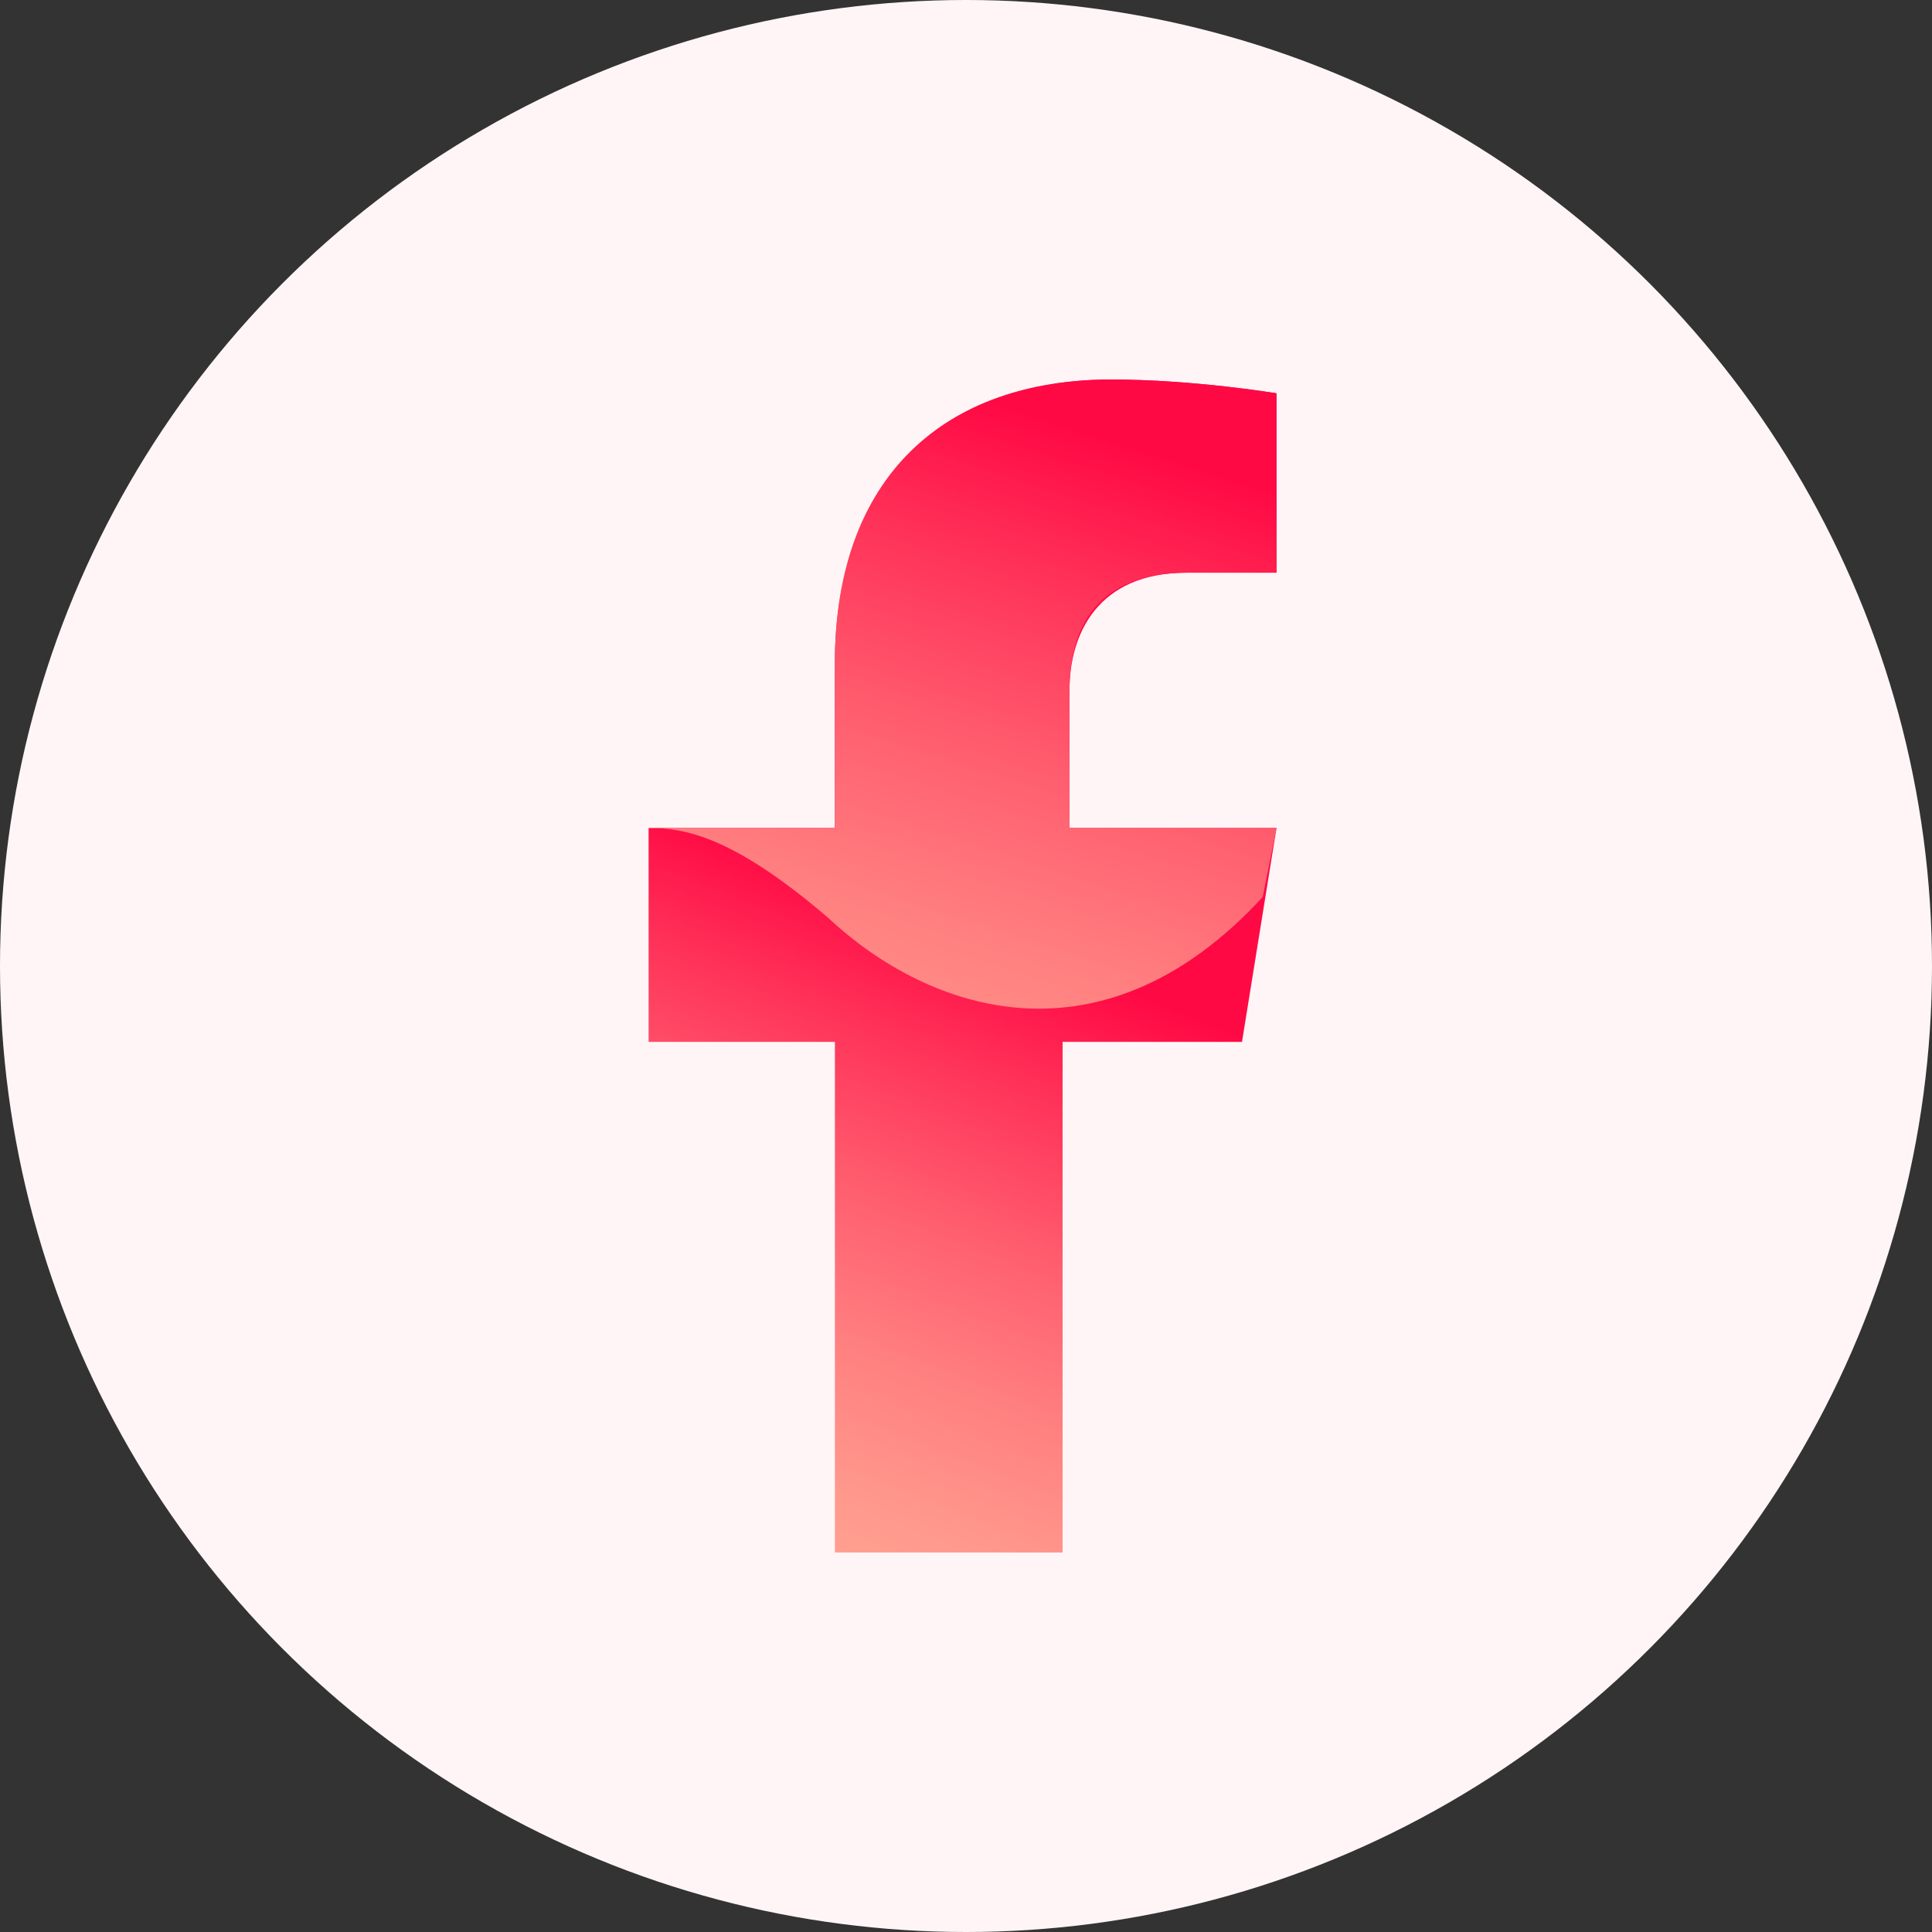
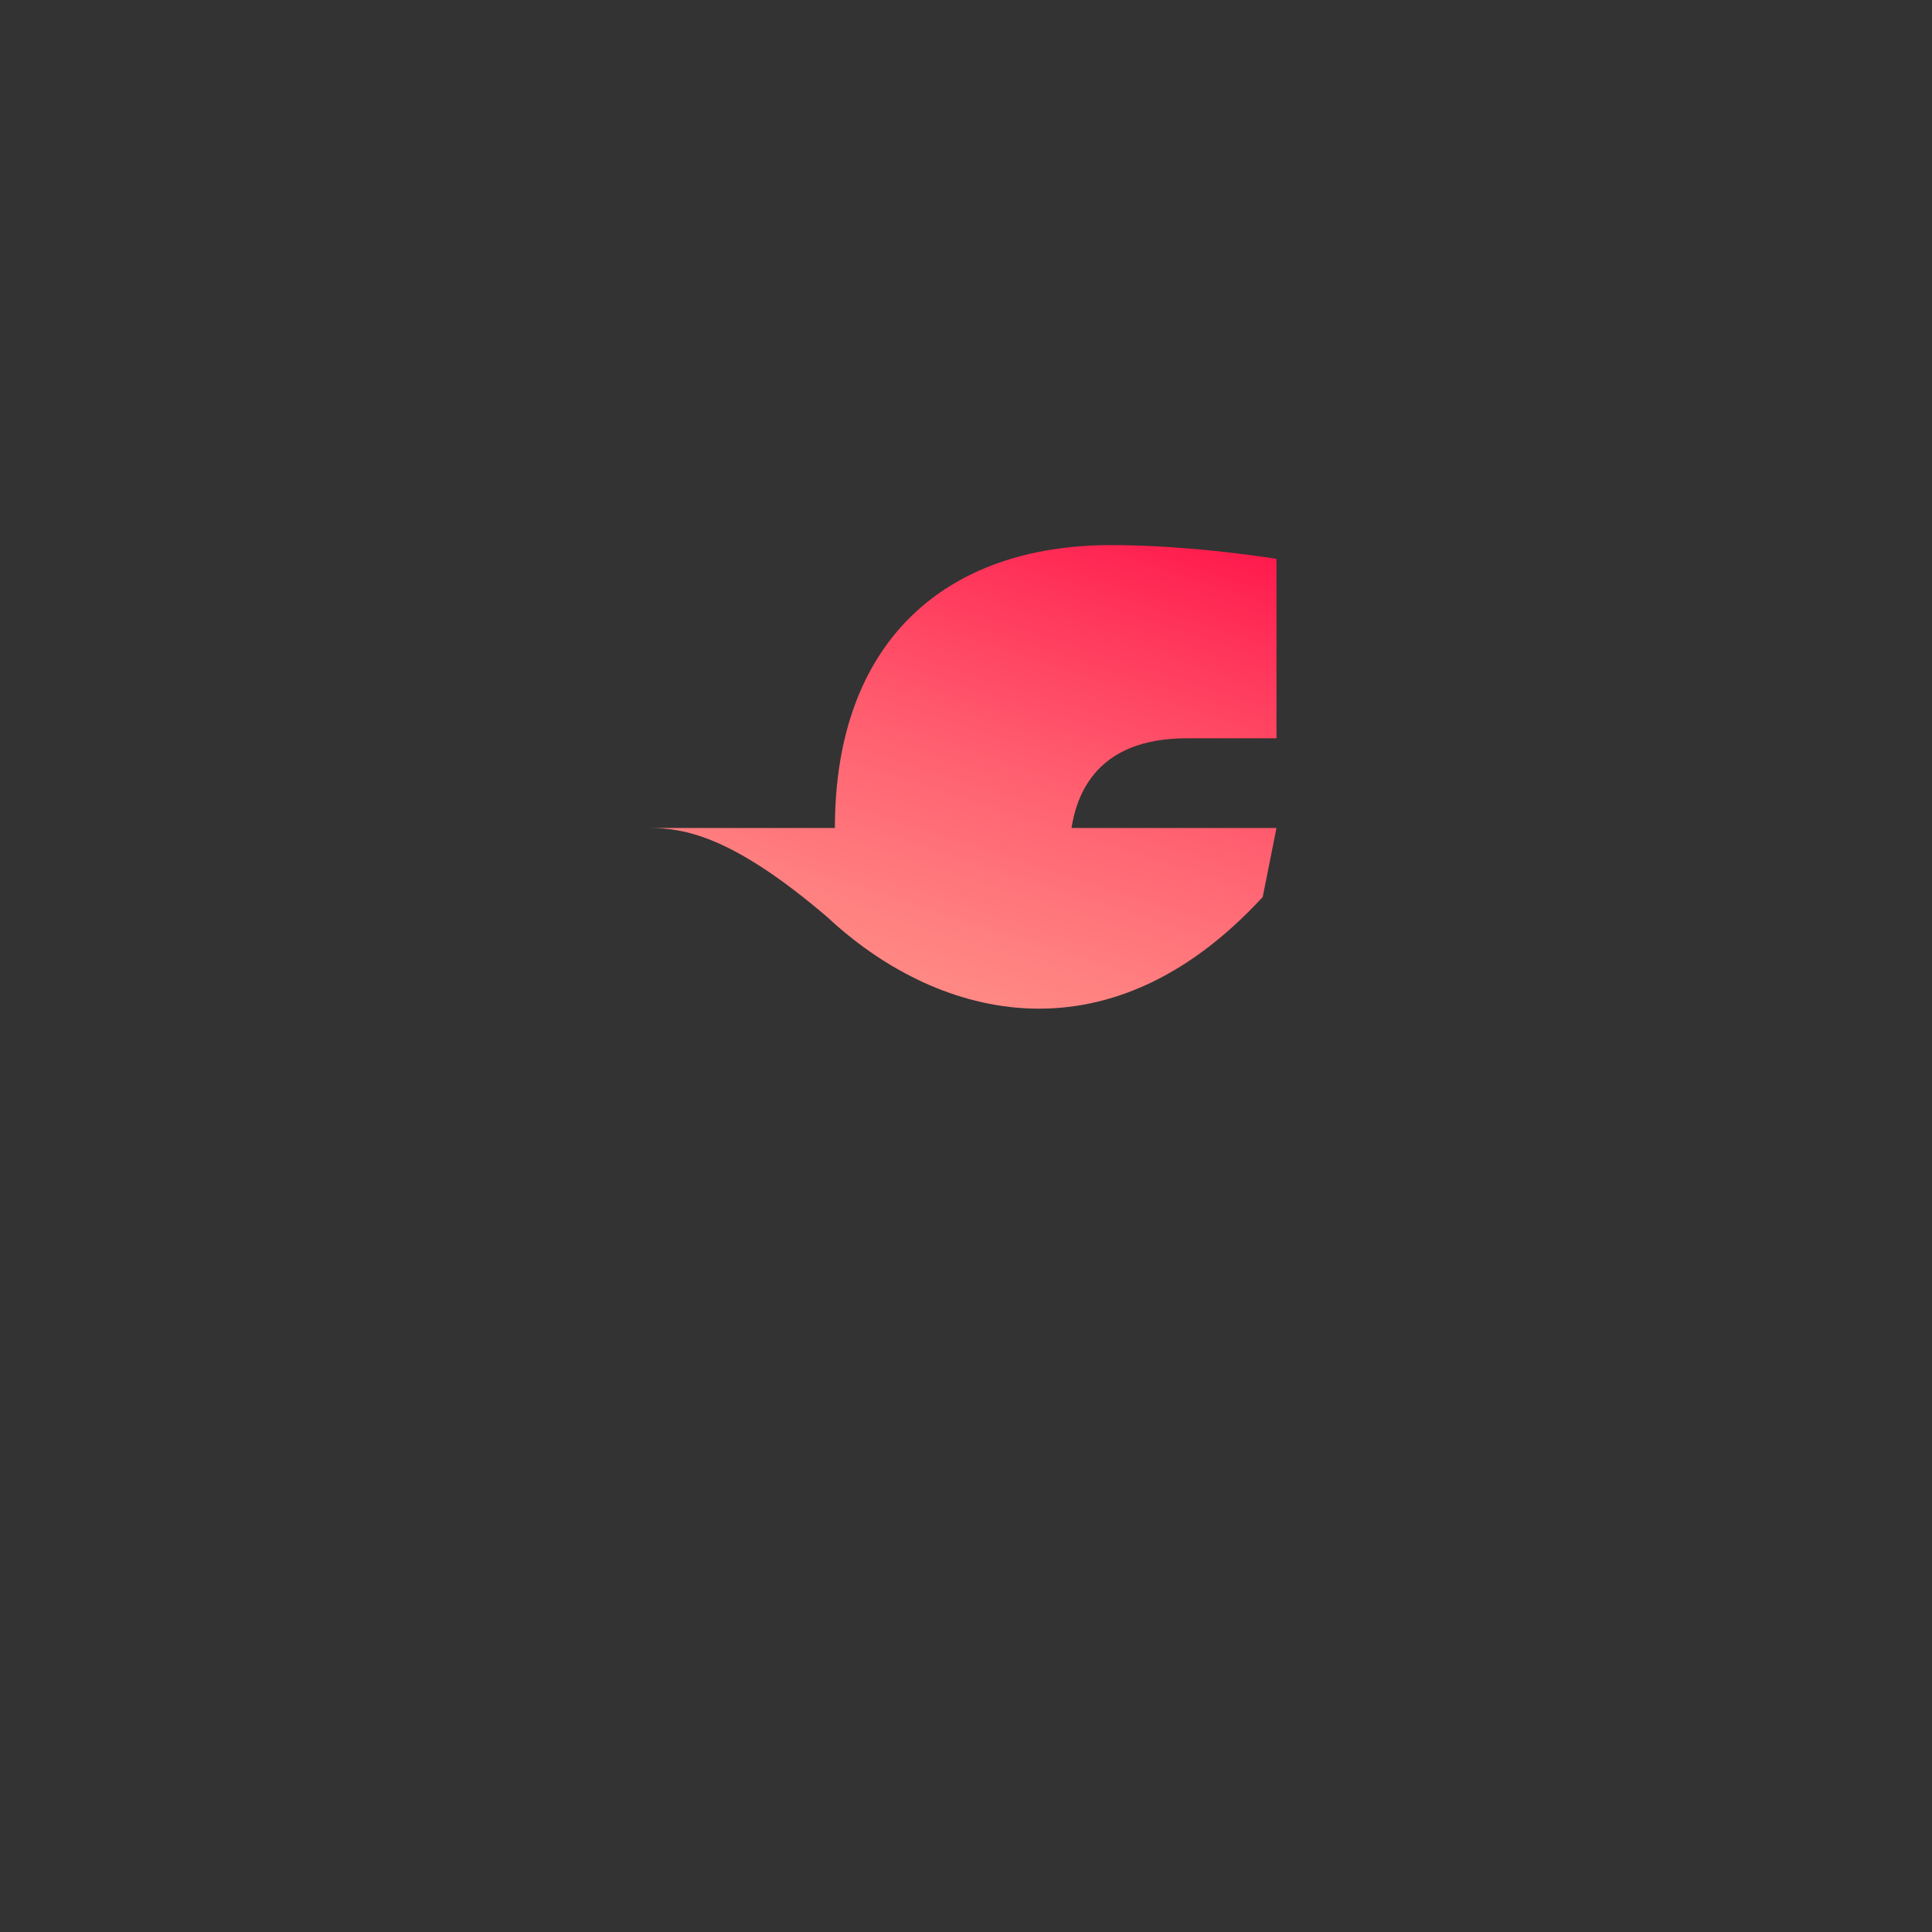
<svg xmlns="http://www.w3.org/2000/svg" viewBox="0 0 28 28">
  <rect x="0" y="0" width="28" height="28" fill="#333333" stroke="none" />
-   <circle cx="14" cy="14" r="14" fill="#fff5f6" />
  <linearGradient id="a" gradientUnits="userSpaceOnUse" x1="13.963" y1="13.43" x2="9.649" y2="24.389">
    <stop offset="0" stop-color="#ff0944" />
    <stop offset=".156" stop-color="#ff3259" />
    <stop offset=".348" stop-color="#ff5e6f" />
    <stop offset=".533" stop-color="#ff8080" />
    <stop offset=".708" stop-color="#ff998d" />
    <stop offset=".868" stop-color="#ffa894" />
    <stop offset="1" stop-color="#ffad97" />
  </linearGradient>
-   <path d="M18 15.1l.5-3.1h-3v-2c0-.8.4-1.7 1.7-1.7h1.3V5.7s-1.2-.2-2.4-.2c-2.4 0-4 1.5-4 4.1V12H9.4v3.1h2.7v7.4h3.3v-7.4H18z" fill="url(#a)" />
  <linearGradient id="b" gradientUnits="userSpaceOnUse" x1="15.842" y1="6.299" x2="11.548" y2="19.713">
    <stop offset="0" stop-color="#ff0944" />
    <stop offset=".156" stop-color="#ff3259" />
    <stop offset=".348" stop-color="#ff5e6f" />
    <stop offset=".533" stop-color="#ff8080" />
    <stop offset=".708" stop-color="#ff998d" />
    <stop offset=".868" stop-color="#ffa894" />
    <stop offset="1" stop-color="#ffad97" />
  </linearGradient>
-   <path d="M15.5 10v2h3l-.2 1c-2.3 2.5-4.8 1.7-6.3.3-1.4-1.2-2.1-1.3-2.6-1.3h2.7V9.6c0-2.7 1.6-4.1 4-4.1 1.2 0 2.4.2 2.4.2v2.6h-1.3c-1.3 0-1.7.8-1.7 1.7z" fill="url(#b)" />
+   <path d="M15.5 10v2h3l-.2 1c-2.3 2.5-4.8 1.7-6.3.3-1.4-1.2-2.1-1.3-2.6-1.3h2.7c0-2.7 1.6-4.1 4-4.1 1.2 0 2.4.2 2.4.2v2.6h-1.3c-1.3 0-1.7.8-1.7 1.7z" fill="url(#b)" />
</svg>